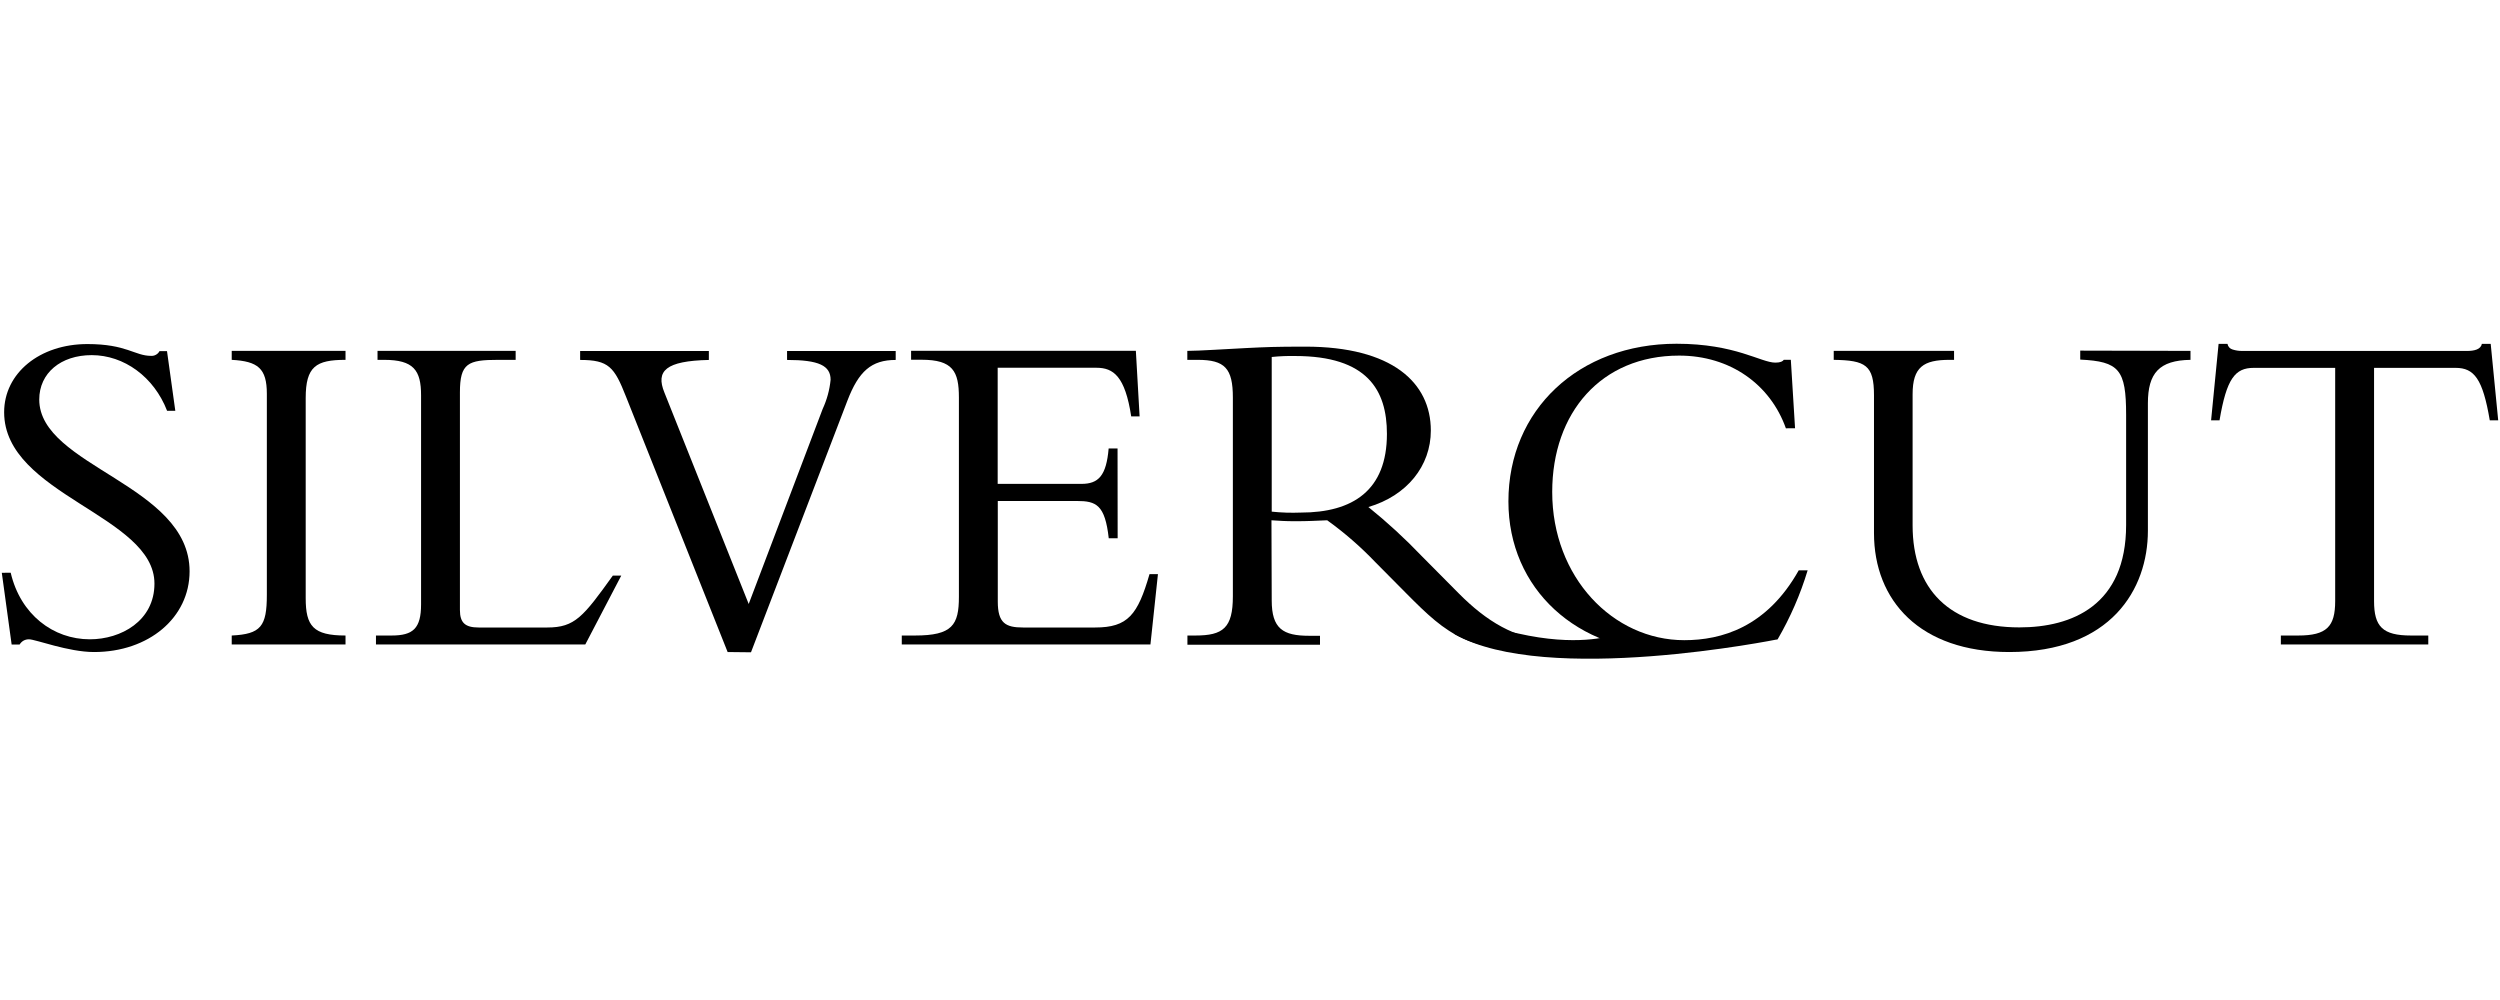
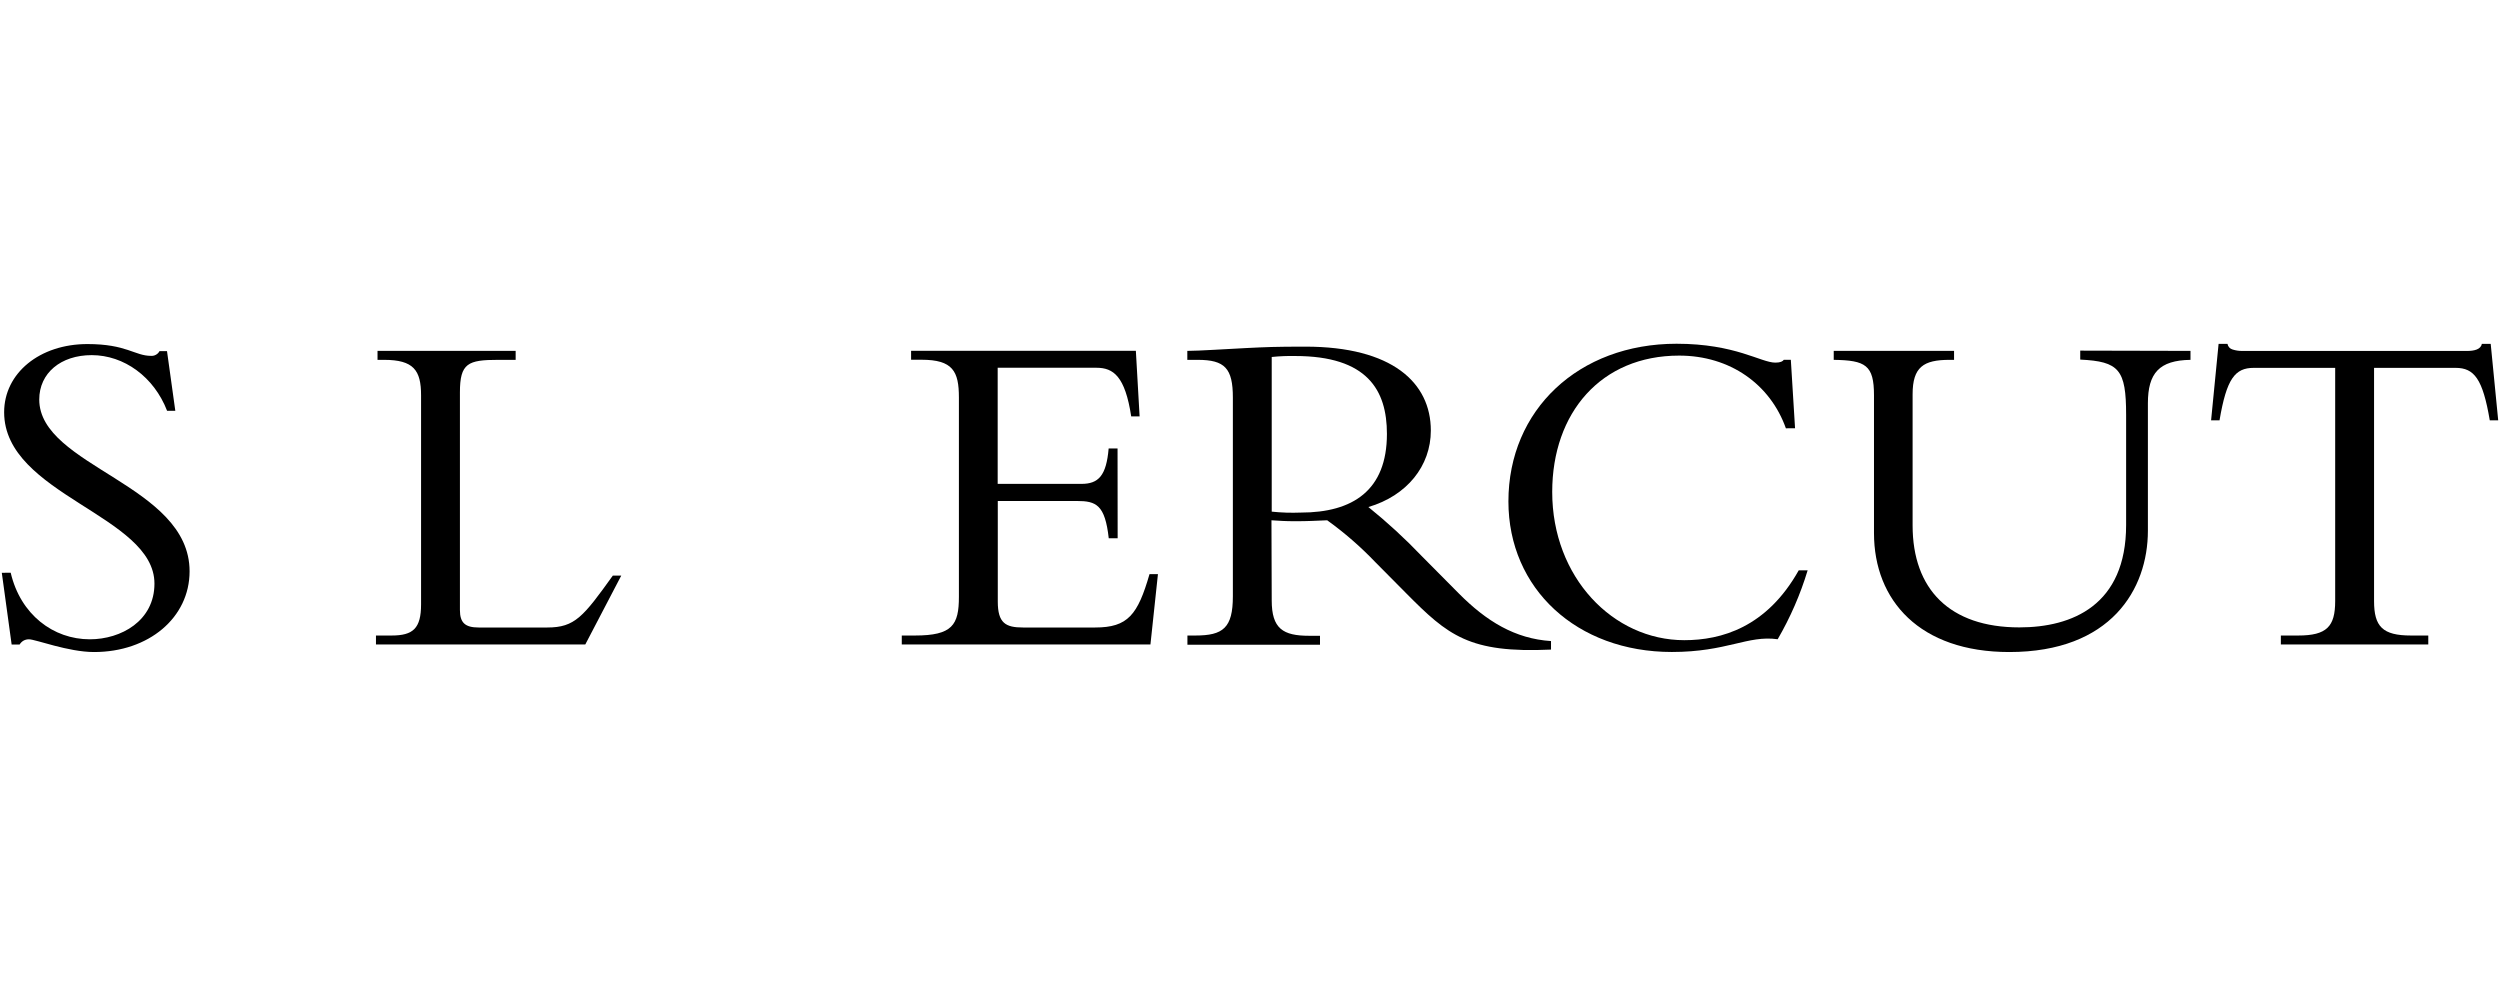
<svg xmlns="http://www.w3.org/2000/svg" width="500" zoomAndPan="magnify" viewBox="0 0 375 150" height="200" preserveAspectRatio="xMidYMid meet" version="1.0">
  <defs>
    <clipPath id="77a4f1b03d">
      <path d="M 0 51.562 L 29 51.562 L 29 98 L 0 98 Z M 0 51.562 " clip-rule="nonzero" />
    </clipPath>
    <clipPath id="7745482304">
      <path d="M 178 51.562 L 233 51.562 L 233 98 L 178 98 Z M 178 51.562 " clip-rule="nonzero" />
    </clipPath>
    <clipPath id="b6e24800af">
      <path d="M 226 51.562 L 272 51.562 L 272 98 L 226 98 Z M 226 51.562 " clip-rule="nonzero" />
    </clipPath>
    <clipPath id="58e1f1d961">
      <path d="M 331 51.562 L 375 51.562 L 375 97 L 331 97 Z M 331 51.562 " clip-rule="nonzero" />
    </clipPath>
    <clipPath id="bb22a3935d">
-       <path d="M 217 93 L 267 93 L 267 98.812 L 217 98.812 Z M 217 93 " clip-rule="nonzero" />
-     </clipPath>
+       </clipPath>
  </defs>
  <g clip-path="url(#77a4f1b03d)">
    <path fill="#000000" d="M 1.605 85.91 C 3.078 92.203 7.996 95.895 13.477 95.895 C 18.156 95.895 23.168 93.133 23.168 87.539 C 23.168 77.312 0.621 74.227 0.621 61.836 C 0.621 55.961 5.957 51.609 13.109 51.609 C 19.008 51.609 20.203 53.379 22.66 53.379 C 22.922 53.395 23.168 53.34 23.395 53.211 C 23.625 53.086 23.801 52.902 23.926 52.672 L 25.051 52.672 L 26.297 61.625 L 25.066 61.625 C 23.098 56.527 18.602 53.27 13.754 53.27 C 9.121 53.27 5.887 55.961 5.887 59.926 C 5.887 69.98 28.438 72.672 28.438 85.699 C 28.438 92.637 22.324 97.805 14.105 97.805 C 10.242 97.805 5.328 95.895 4.344 95.895 C 3.734 95.898 3.266 96.164 2.938 96.68 L 1.746 96.68 L 0.27 85.918 Z M 1.605 85.91 " fill-opacity="1" fill-rule="nonzero" />
  </g>
-   <path fill="#000000" d="M 51.828 96.672 L 34.758 96.672 L 34.758 95.328 C 39.113 95.113 40.027 93.98 40.027 89.238 L 40.027 59.074 C 40.027 55.254 38.691 54.191 34.758 53.977 L 34.758 52.633 L 51.828 52.633 L 51.828 53.977 C 47.402 53.977 45.855 54.969 45.855 59.711 L 45.855 89.734 C 45.855 93.91 46.98 95.328 51.828 95.328 Z M 51.828 96.672 " fill-opacity="1" fill-rule="nonzero" />
  <path fill="#000000" d="M 87.793 96.672 L 56.395 96.672 L 56.395 95.328 L 58.734 95.328 C 61.965 95.328 63.16 94.266 63.16 90.652 L 63.16 59.289 C 63.16 55.535 62.035 53.977 57.609 53.977 L 56.629 53.977 L 56.629 52.633 L 77.348 52.633 L 77.348 53.977 L 74.75 53.977 C 70.184 53.977 68.988 54.473 68.988 58.863 L 68.988 91.504 C 68.988 93.414 69.77 94.125 71.801 94.125 L 82.102 94.125 C 86.238 94.125 87.504 92.496 91.926 86.336 L 93.191 86.336 Z M 87.793 96.672 " fill-opacity="1" fill-rule="nonzero" />
-   <path fill="#000000" d="M 109.145 97.805 L 93.902 59.5 C 92.145 55.039 91.305 53.992 87.02 53.992 L 87.02 52.648 L 106.328 52.648 L 106.328 53.992 C 99.871 54.137 98.328 55.621 99.66 58.879 L 112.305 90.598 L 123.395 61.355 C 124.039 59.961 124.438 58.5 124.59 56.969 C 124.59 54.844 122.836 53.992 118.059 53.992 L 118.059 52.648 L 134.355 52.648 L 134.355 53.992 C 130.703 53.992 128.805 55.691 127.117 60.082 L 112.648 97.844 Z M 109.145 97.805 " fill-opacity="1" fill-rule="nonzero" />
  <path fill="#000000" d="M 167.648 80.742 L 166.312 80.742 C 165.754 75.715 164.418 75.148 161.539 75.148 L 149.668 75.148 L 149.668 90.23 C 149.668 93.488 150.859 94.125 153.461 94.125 L 164.277 94.125 C 169.195 94.125 170.668 92.211 172.426 86.121 L 173.691 86.121 L 172.566 96.672 L 135.266 96.672 L 135.266 95.328 L 137.242 95.328 C 142.852 95.328 143.836 93.754 143.836 89.52 L 143.836 59.625 C 143.836 55.691 142.922 53.961 138.227 53.961 L 136.664 53.961 L 136.664 52.617 L 170.379 52.617 L 170.941 62.457 L 169.68 62.457 C 168.766 56.441 167.008 55.164 164.48 55.164 L 149.652 55.164 L 149.652 72.582 L 162.223 72.582 C 164.754 72.582 165.949 71.379 166.297 67.273 L 167.633 67.273 Z M 167.648 80.742 " fill-opacity="1" fill-rule="nonzero" />
  <g clip-path="url(#7745482304)">
    <path fill="#000000" d="M 190.758 90.055 C 190.758 94.305 192.445 95.367 196.379 95.367 L 198 95.367 L 198 96.711 L 178.113 96.711 L 178.113 95.328 L 179.309 95.328 C 183.453 95.328 184.93 94.195 184.93 89.449 L 184.93 59.641 C 184.93 55.254 183.734 53.977 179.66 53.977 L 178.098 53.977 L 178.098 52.633 C 179.785 52.633 184.07 52.348 186.949 52.207 C 189.828 52.066 191.234 51.996 195.801 51.996 C 208.797 51.996 214.625 57.375 214.625 64.582 C 214.625 69.895 211.043 74.355 205.258 76.055 C 208.086 78.336 210.754 80.789 213.266 83.418 L 218.816 89.012 C 222.961 93.188 227.246 95.809 232.652 96.16 L 232.652 97.438 C 220.363 98.004 217.199 95.312 210.949 89.012 L 206.312 84.336 C 204.094 82.016 201.684 79.914 199.078 78.043 C 197.32 78.113 196.199 78.184 194.301 78.184 C 192.742 78.184 191.844 78.113 190.719 78.043 Z M 190.758 76.746 C 192.207 76.898 193.66 76.945 195.113 76.887 C 202.918 76.887 208.039 73.559 208.039 65.086 C 208.039 58.5 205.086 53.402 194.27 53.402 C 193.098 53.379 191.926 53.426 190.758 53.547 Z M 190.758 76.746 " fill-opacity="1" fill-rule="nonzero" />
  </g>
  <g clip-path="url(#b6e24800af)">
    <path fill="#000000" d="M 267.883 64.246 C 265.543 57.66 259.527 53.34 251.871 53.34 C 240.164 53.34 232.832 61.906 232.832 73.797 C 232.832 86.609 241.965 96.027 252.641 96.027 C 258.191 96.027 265.004 94.117 269.812 85.547 L 271.148 85.547 C 270.051 89.172 268.551 92.617 266.652 95.887 C 262.156 95.25 259.066 97.797 250.777 97.797 C 236.516 97.797 226.262 88.309 226.262 75.211 C 226.262 61.477 236.797 51.562 251.48 51.562 C 260.328 51.562 264.121 54.395 266.309 54.395 C 267.09 54.395 267.434 54.184 267.57 53.969 L 268.625 53.969 L 269.258 64.238 Z M 267.883 64.246 " fill-opacity="1" fill-rule="nonzero" />
  </g>
  <path fill="#000000" d="M 328.574 52.633 L 328.574 53.977 C 323.891 54.047 322.184 55.961 322.184 60.492 L 322.184 79.609 C 322.184 88.387 316.633 97.805 301.391 97.805 C 287.973 97.805 281.098 90.086 281.098 79.961 L 281.098 59.289 C 281.098 54.758 279.832 54.047 275.059 53.977 L 275.059 52.633 L 293.109 52.633 L 293.109 53.977 L 292.438 53.977 C 288.535 53.977 286.891 55.039 286.891 59.145 L 286.891 78.812 C 286.891 88.371 292.438 94.109 302.902 94.109 C 310.84 94.109 318.918 90.781 318.918 78.742 L 318.918 62.223 C 318.918 55.426 317.867 54.223 312.035 53.938 L 312.035 52.594 Z M 328.574 52.633 " fill-opacity="1" fill-rule="nonzero" />
  <g clip-path="url(#58e1f1d961)">
    <path fill="#000000" d="M 356.109 90.16 C 356.109 93.98 357.375 95.328 361.656 95.328 L 364.242 95.328 L 364.242 96.672 L 342.129 96.672 L 342.129 95.328 L 344.73 95.328 C 349.016 95.328 350.277 93.98 350.277 90.16 L 350.277 55.18 L 338.055 55.18 C 335.246 55.18 333.984 56.809 332.93 63.047 L 331.664 63.047 L 332.789 51.578 L 334.121 51.578 C 334.16 51.785 334.246 51.965 334.387 52.121 C 334.531 52.273 334.703 52.375 334.902 52.43 C 335.359 52.574 335.828 52.645 336.309 52.641 L 370.094 52.641 C 371.078 52.641 372.133 52.43 372.273 51.578 L 373.605 51.578 L 374.73 63.047 L 373.465 63.047 C 372.414 56.816 371.125 55.18 368.34 55.18 L 356.109 55.18 Z M 356.109 90.16 " fill-opacity="1" fill-rule="nonzero" />
  </g>
  <g clip-path="url(#bb22a3935d)">
    <path fill="#000000" d="M 241.98 94.102 C 243.215 95.738 249.879 96.805 254.969 96.32 C 258.582 95.965 263.648 93.297 265.895 94.871 C 266.203 95.168 266.449 95.512 266.629 95.902 C 266.629 95.902 231.992 102.918 218.238 95.152 C 218.238 95.152 214.414 92.008 227.668 95.012 C 236.531 97.027 241.262 95.422 242.027 95.305 C 247.805 94.445 241.98 94.102 241.98 94.102 Z M 241.98 94.102 " fill-opacity="1" fill-rule="nonzero" />
  </g>
</svg>